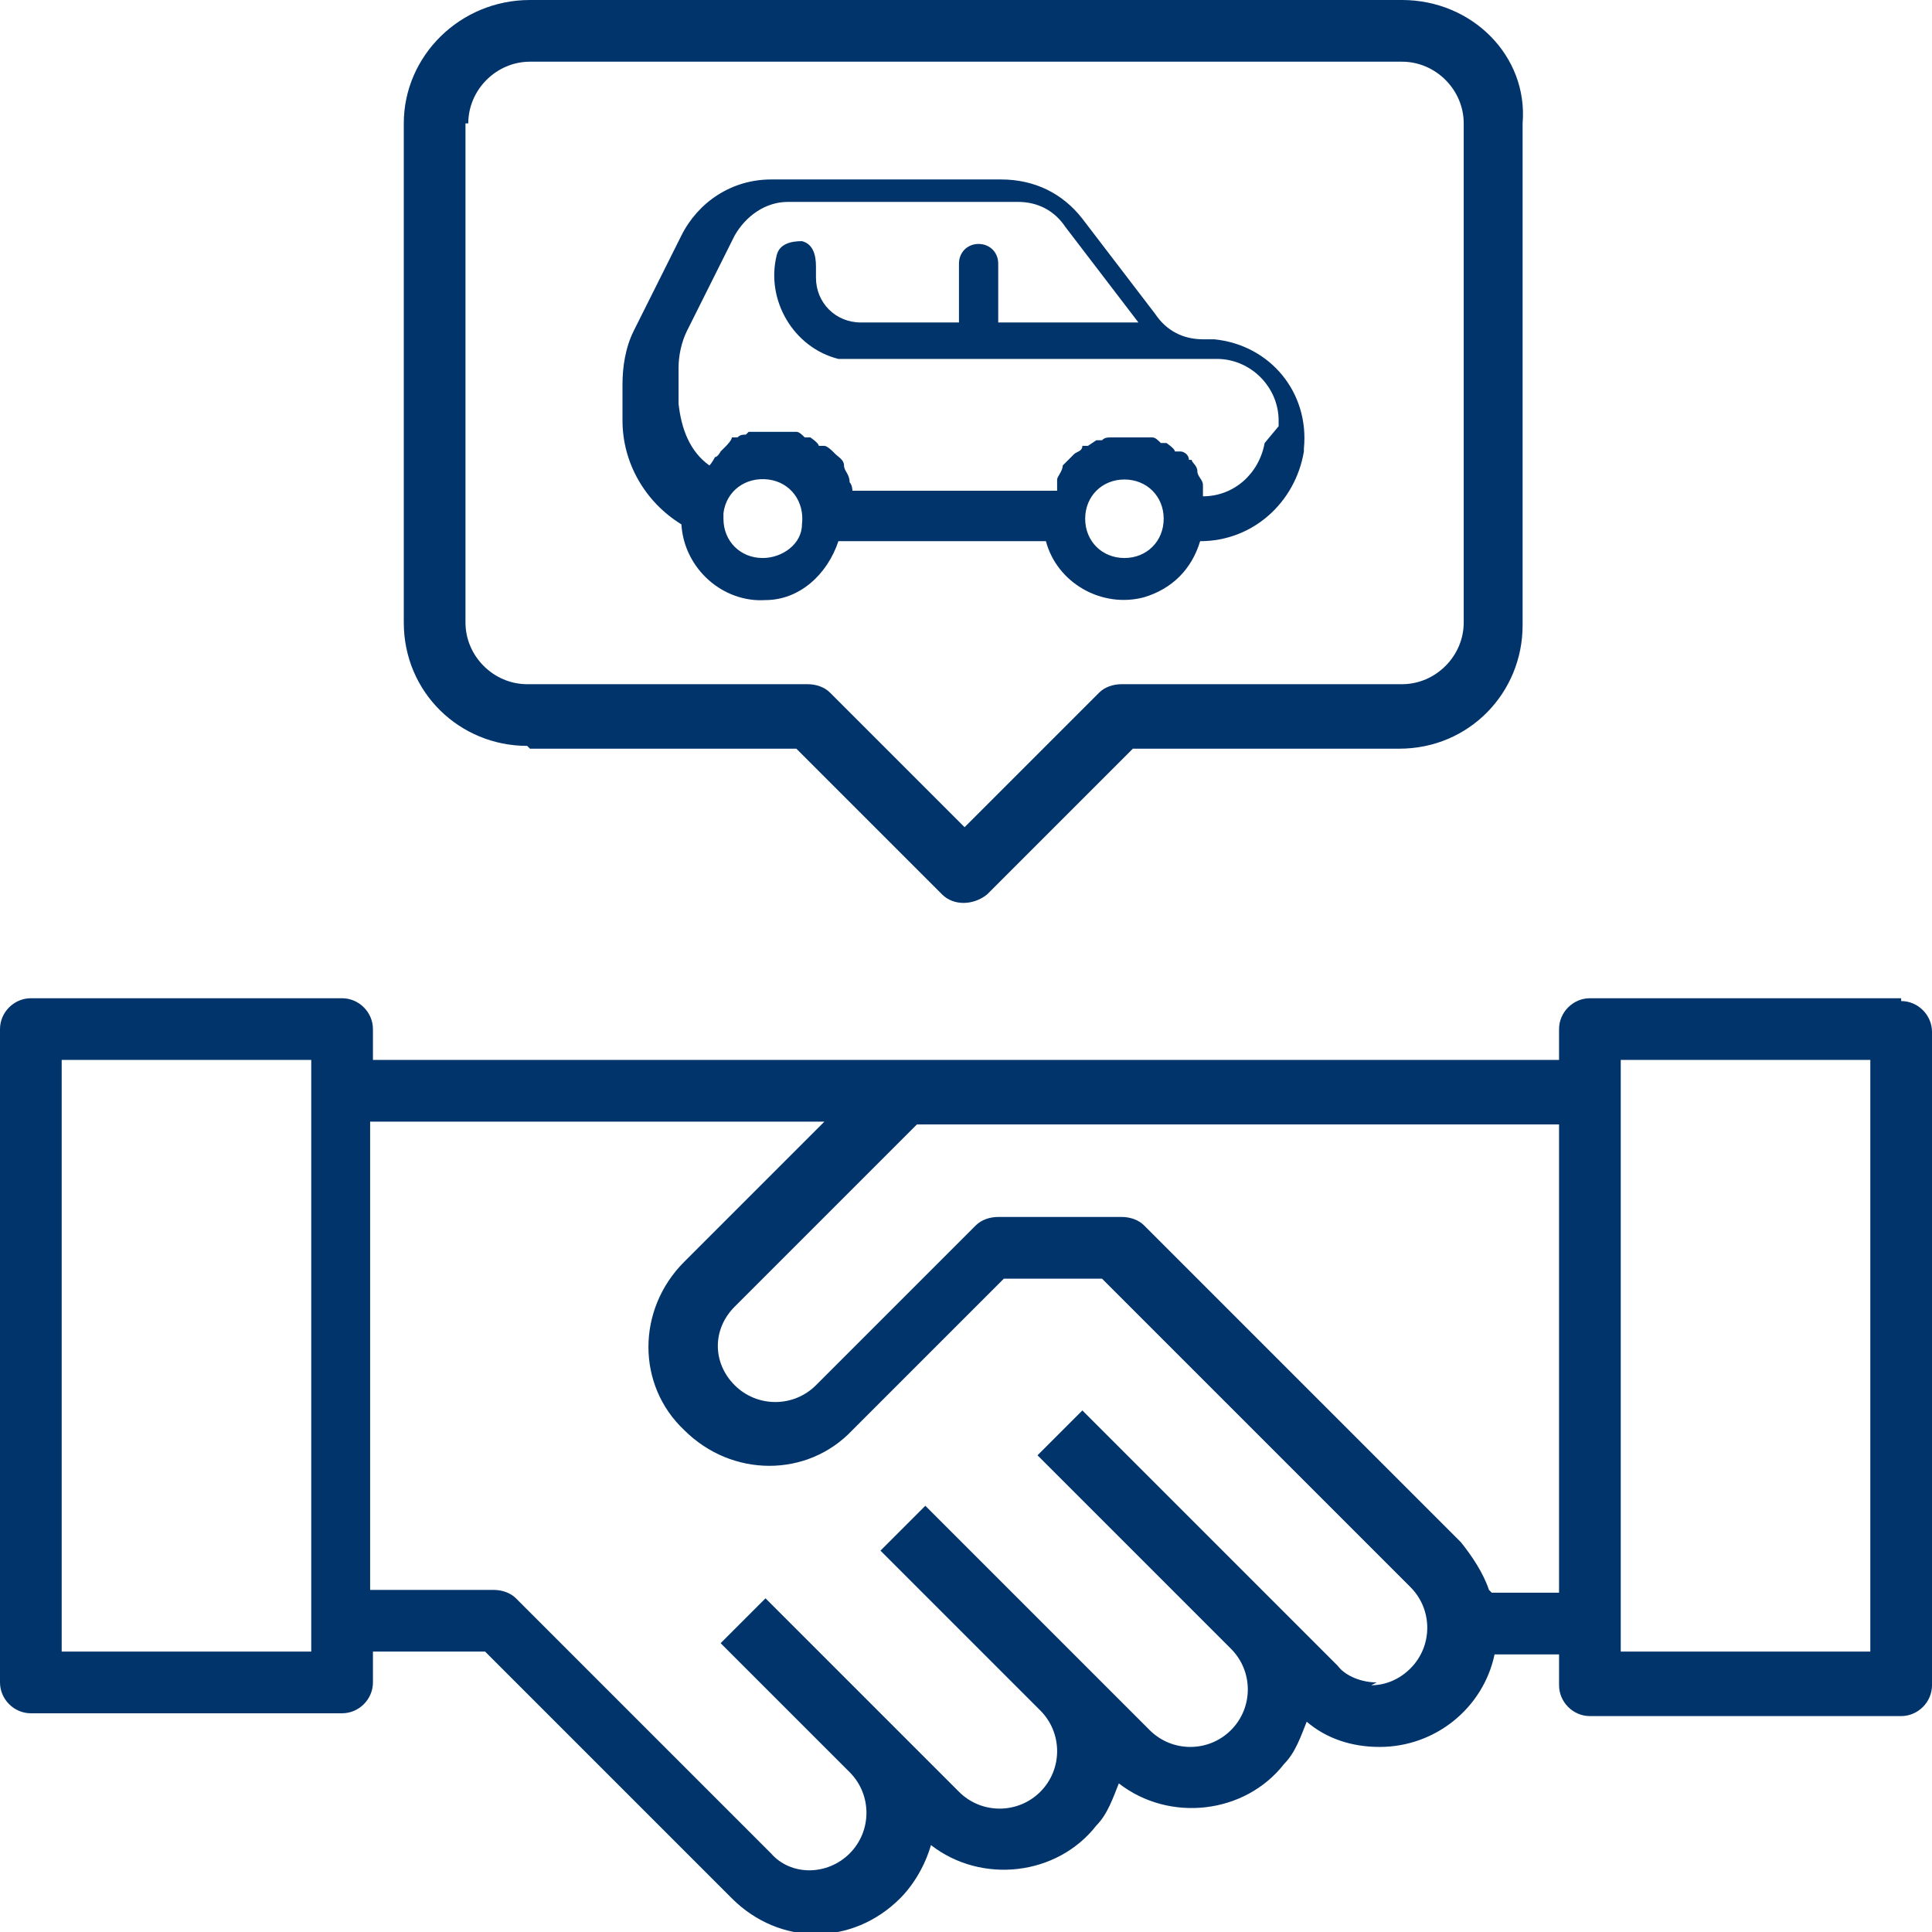
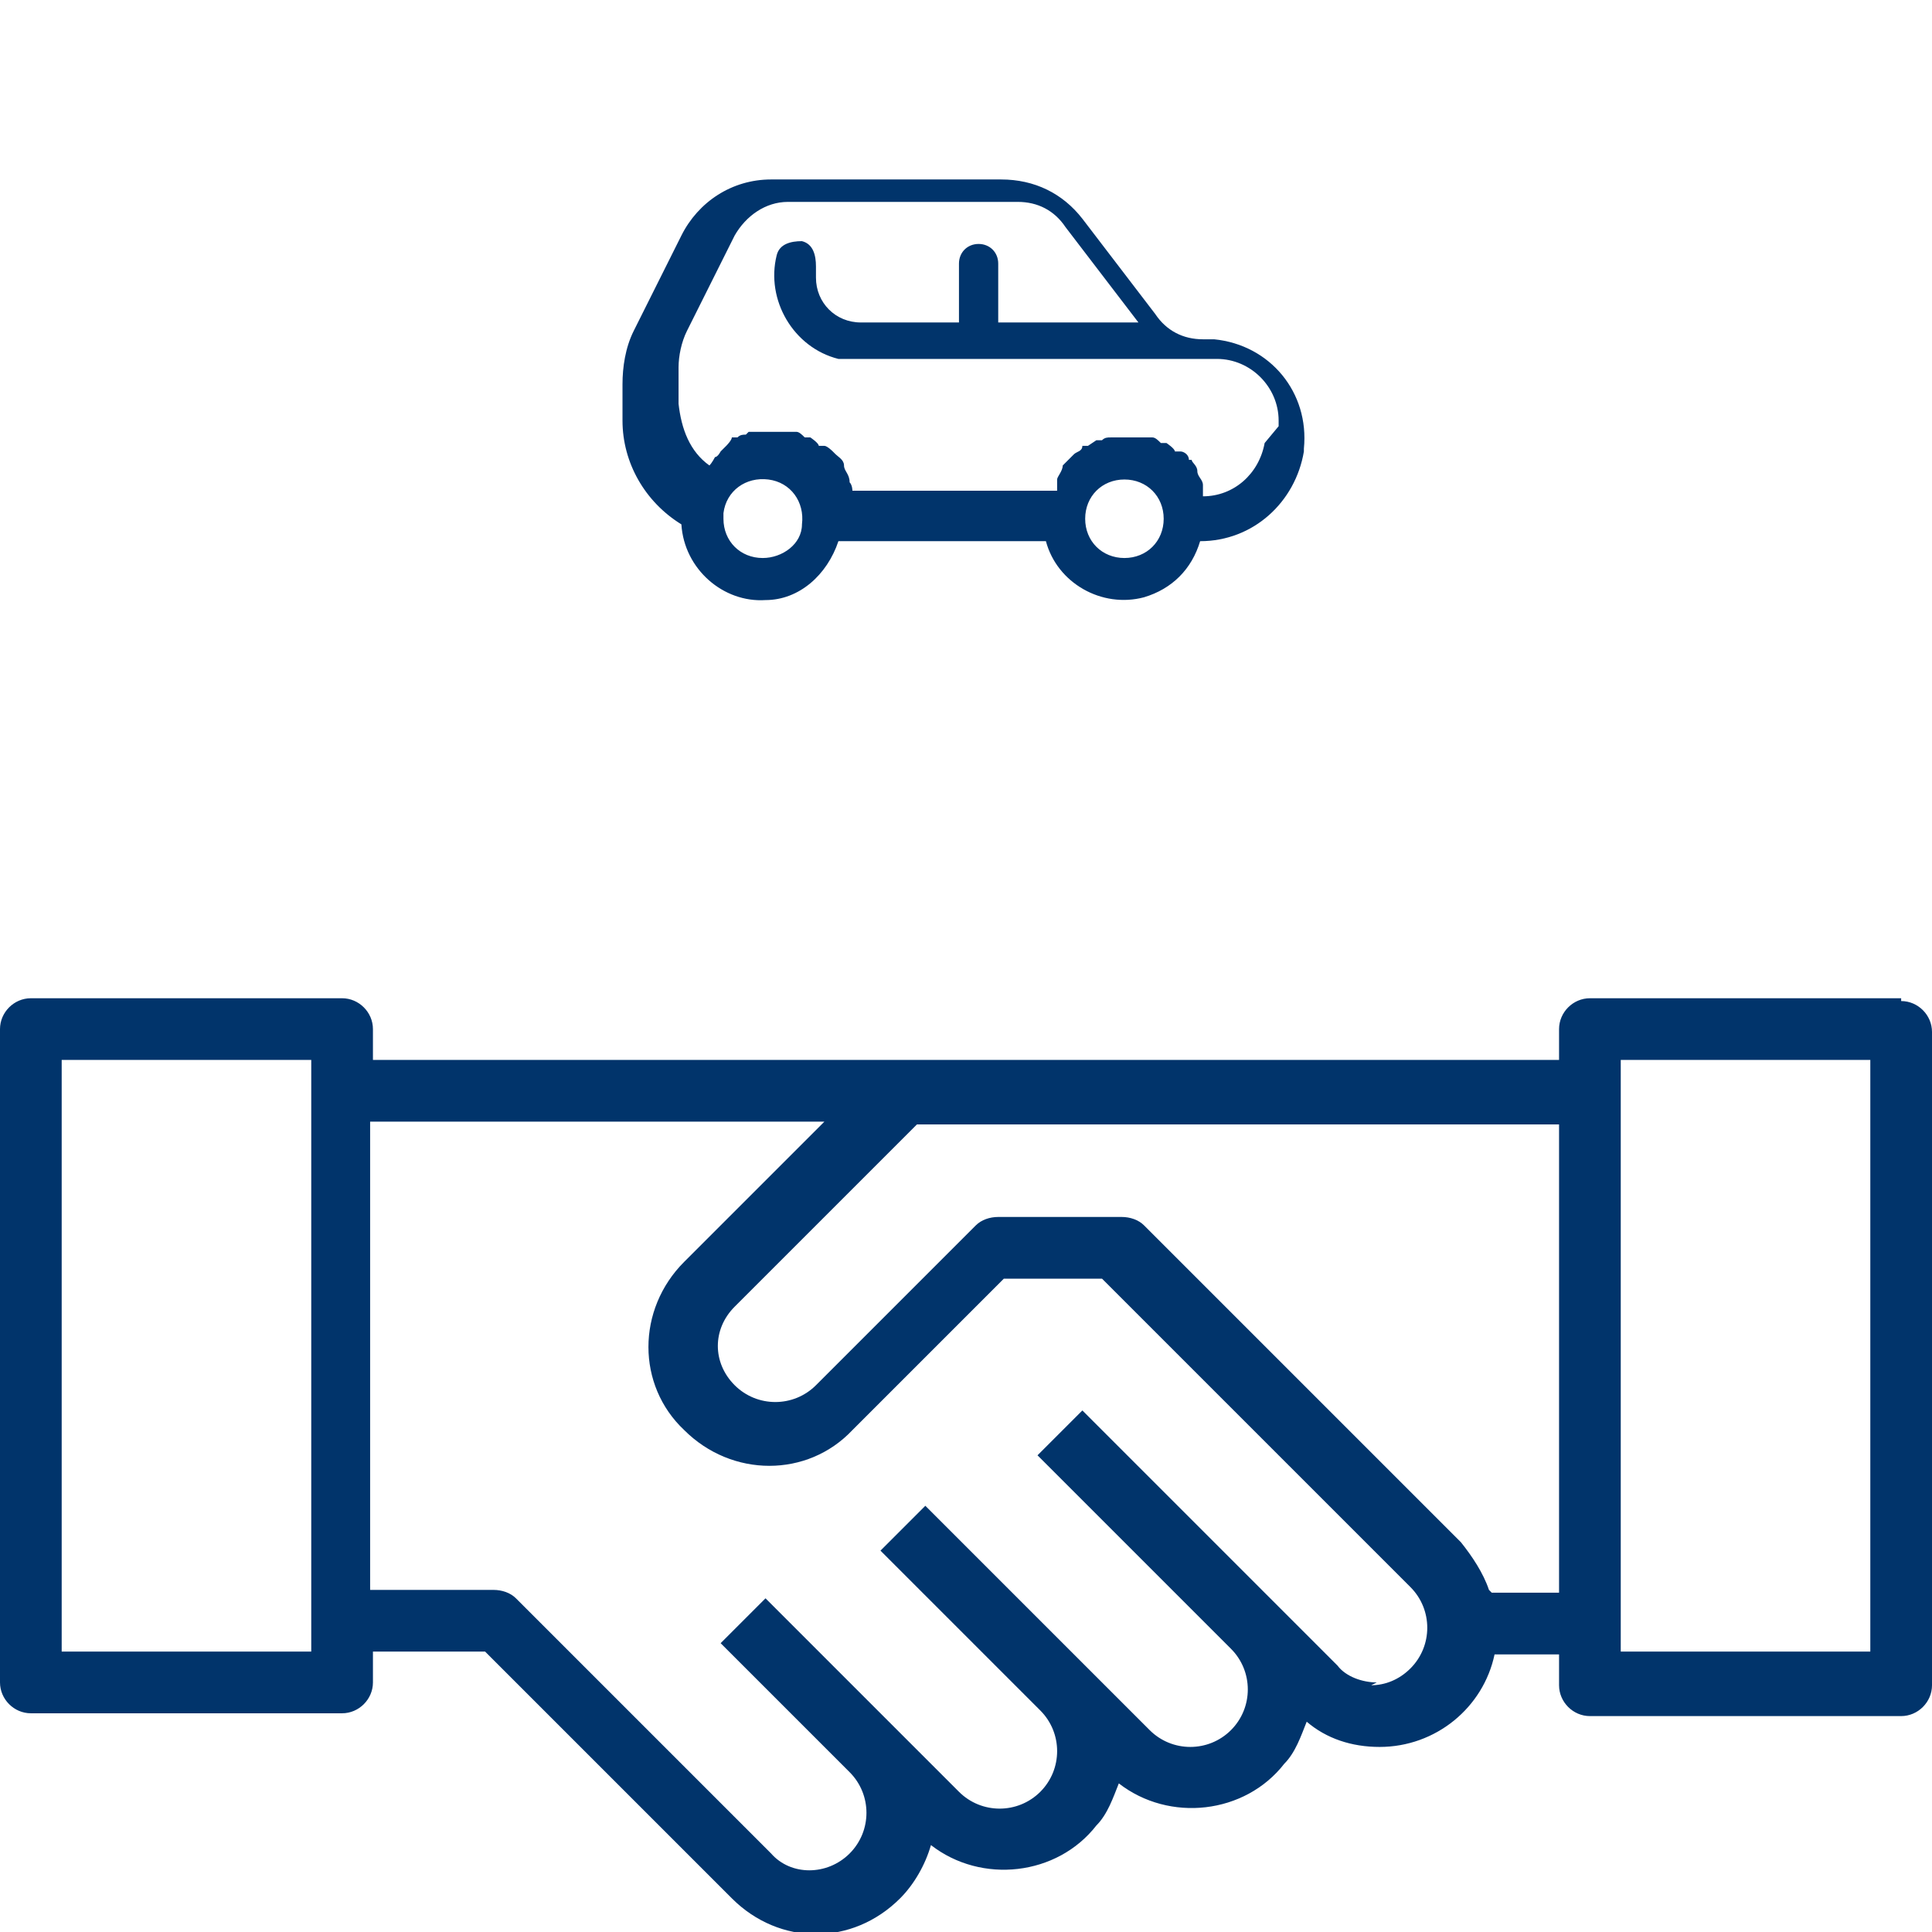
<svg xmlns="http://www.w3.org/2000/svg" id="Layer_1" data-name="Layer 1" version="1.1" viewBox="0 0 68.9 68.9">
  <defs>
    <style>
      .cls-1 {
        fill: #01346b;
        stroke-width: 0px;
      }
    </style>
  </defs>
-   <path class="cls-1" d="M18.9,26.7h9.5l5.2,5.2c.4.4,1.1.4,1.6,0l5.2-5.2h9.5c2.5,0,4.4-2,4.4-4.4V4.4C54.5,2,52.5,0,50,0h-31.1C16.4,0,14.4,2,14.4,4.4v17.8c0,2.5,2,4.4,4.4,4.4h0ZM16.7,4.4c0-1.2,1-2.2,2.2-2.2h31.1c1.2,0,2.2,1,2.2,2.2v17.8c0,1.2-1,2.2-2.2,2.2h-10c-.3,0-.6.1-.8.3l-4.8,4.8-4.8-4.8c-.2-.2-.5-.3-.8-.3h-10c-1.2,0-2.2-1-2.2-2.2V4.4Z" />
  <path class="cls-1" d="M67.8,35.6h-11.1c-.6,0-1.1.5-1.1,1.1h0v1.1H13.3v-1.1c0-.6-.5-1.1-1.1-1.1H1.1c-.6,0-1.1.5-1.1,1.1h0v23.3c0,.6.5,1.1,1.1,1.1h11.1c.6,0,1.1-.5,1.1-1.1h0v-1.1h4l8.8,8.8c1.7,1.7,4.3,1.7,6,0,.5-.5.9-1.2,1.1-1.9,1.8,1.4,4.5,1.1,5.9-.7.4-.4.6-1,.8-1.5,1.8,1.4,4.5,1.1,5.9-.7.4-.4.6-1,.8-1.5.7.6,1.6.9,2.6.9,2,0,3.7-1.4,4.1-3.3h2.3v1.1c0,.6.5,1.1,1.1,1.1h11.1c.6,0,1.1-.5,1.1-1.1v-23.3c0-.6-.5-1.1-1.1-1.1ZM11.1,58.9H2.2v-21.1h8.9v21.1ZM49.1,60c-.5,0-1.1-.2-1.4-.6l-9.1-9.1-1.6,1.6,6.9,6.9c.8.8.8,2.1,0,2.9s-2.1.8-2.9,0h0l-8-8-1.6,1.6,5.7,5.7c.8.8.8,2.1,0,2.9-.8.8-2.1.8-2.9,0l-6.9-6.9-1.6,1.6,4.6,4.6c.8.8.8,2.1,0,2.9-.8.8-2.1.8-2.8,0l-9.1-9.1c-.2-.2-.5-.3-.8-.3h-4.4v-16.7h16.2l-5,5c-1.7,1.7-1.7,4.4,0,6,1.7,1.7,4.4,1.7,6,0l5.4-5.4h3.5l11,11c.8.8.8,2.1,0,2.9-.4.4-.9.6-1.4.6ZM53.1,56.7c-.2-.6-.6-1.2-1-1.7l-11.3-11.3c-.2-.2-.5-.3-.8-.3h-4.4c-.3,0-.6.1-.8.3l-5.7,5.7c-.8.8-2.1.8-2.9,0-.8-.8-.8-2,0-2.8l6.5-6.5h22.9v16.7h-2.4ZM66.7,58.9h-8.9v-21.1h8.9v21.1Z" />
  <path class="cls-1" d="M46.5,16c.2-2-1.2-3.7-3.2-3.9-.1,0-.2,0-.4,0-.7,0-1.3-.3-1.7-.9l-2.6-3.4c-.7-.9-1.7-1.4-2.9-1.4h-8.2c-1.4,0-2.6.8-3.2,2l-1.7,3.4c-.3.6-.4,1.3-.4,1.9v1.3c0,1.5.8,2.9,2.1,3.7.1,1.6,1.5,2.8,3,2.7,1.2,0,2.2-.9,2.6-2.1h7.4c.4,1.5,2,2.4,3.5,2,1-.3,1.7-1,2-2,1.9,0,3.4-1.4,3.7-3.2ZM27.2,19.9c-.8,0-1.4-.6-1.4-1.4h0c0,0,0-.1,0-.2.1-.8.8-1.3,1.6-1.2.8.1,1.3.8,1.2,1.6,0,.7-.7,1.2-1.4,1.2h0ZM40.1,19.9c-.8,0-1.4-.6-1.4-1.4s.6-1.4,1.4-1.4,1.4.6,1.4,1.4-.6,1.4-1.4,1.4h0ZM45.1,15.8c-.2,1.1-1.1,1.9-2.2,1.9,0,0,0-.2,0-.3,0,0,0,0,0-.1,0-.2-.2-.3-.2-.5h0c0-.2-.2-.3-.2-.4h-.1c0-.2-.2-.3-.3-.3h-.2c0-.1-.3-.3-.3-.3h-.2c-.1-.1-.2-.2-.3-.2,0,0-.1,0-.2,0-.4,0-.7,0-1.1,0,0,0-.1,0-.2,0-.1,0-.2,0-.3.1h-.2c0,0-.3.2-.3.2h-.2c0,.2-.2.2-.3.3,0,0,0,0-.1.1,0,0-.2.2-.3.3h0c0,.2-.2.4-.2.5,0,0,0,.1,0,.1,0,0,0,.2,0,.3h-7.3c0,0,0-.2-.1-.3h0c0-.3-.2-.4-.2-.6h0c0-.2-.2-.3-.3-.4,0,0,0,0-.1-.1,0,0-.2-.2-.3-.2h-.2c0-.1-.3-.3-.3-.3h-.2c-.1-.1-.2-.2-.3-.2,0,0-.1,0-.2,0-.2,0-.4,0-.5,0-.2,0-.3,0-.5,0h-.5c0,0-.1.1-.1.1-.1,0-.2,0-.3.1h-.2c0,.1-.2.3-.2.3,0,0-.1.1-.2.2,0,0,0,0,0,0,0,0-.1.2-.2.2h0c0,0-.1.2-.2.3-.7-.5-1-1.3-1.1-2.2v-1.3c0-.4.1-.9.3-1.3l1.7-3.4c.4-.7,1.1-1.2,1.9-1.2h8.2c.7,0,1.3.3,1.7.9l2.6,3.4h-5v-2.1c0-.4-.3-.7-.7-.7s-.7.3-.7.7v2.1h-3.5c-.9,0-1.6-.7-1.6-1.6,0-.1,0-.3,0-.4,0-.4-.1-.8-.5-.9-.4,0-.8.1-.9.5-.4,1.6.6,3.3,2.2,3.7.2,0,.5,0,.7,0h12.8c1.2,0,2.2,1,2.2,2.2,0,0,0,.1,0,.2h0Z" />
</svg>